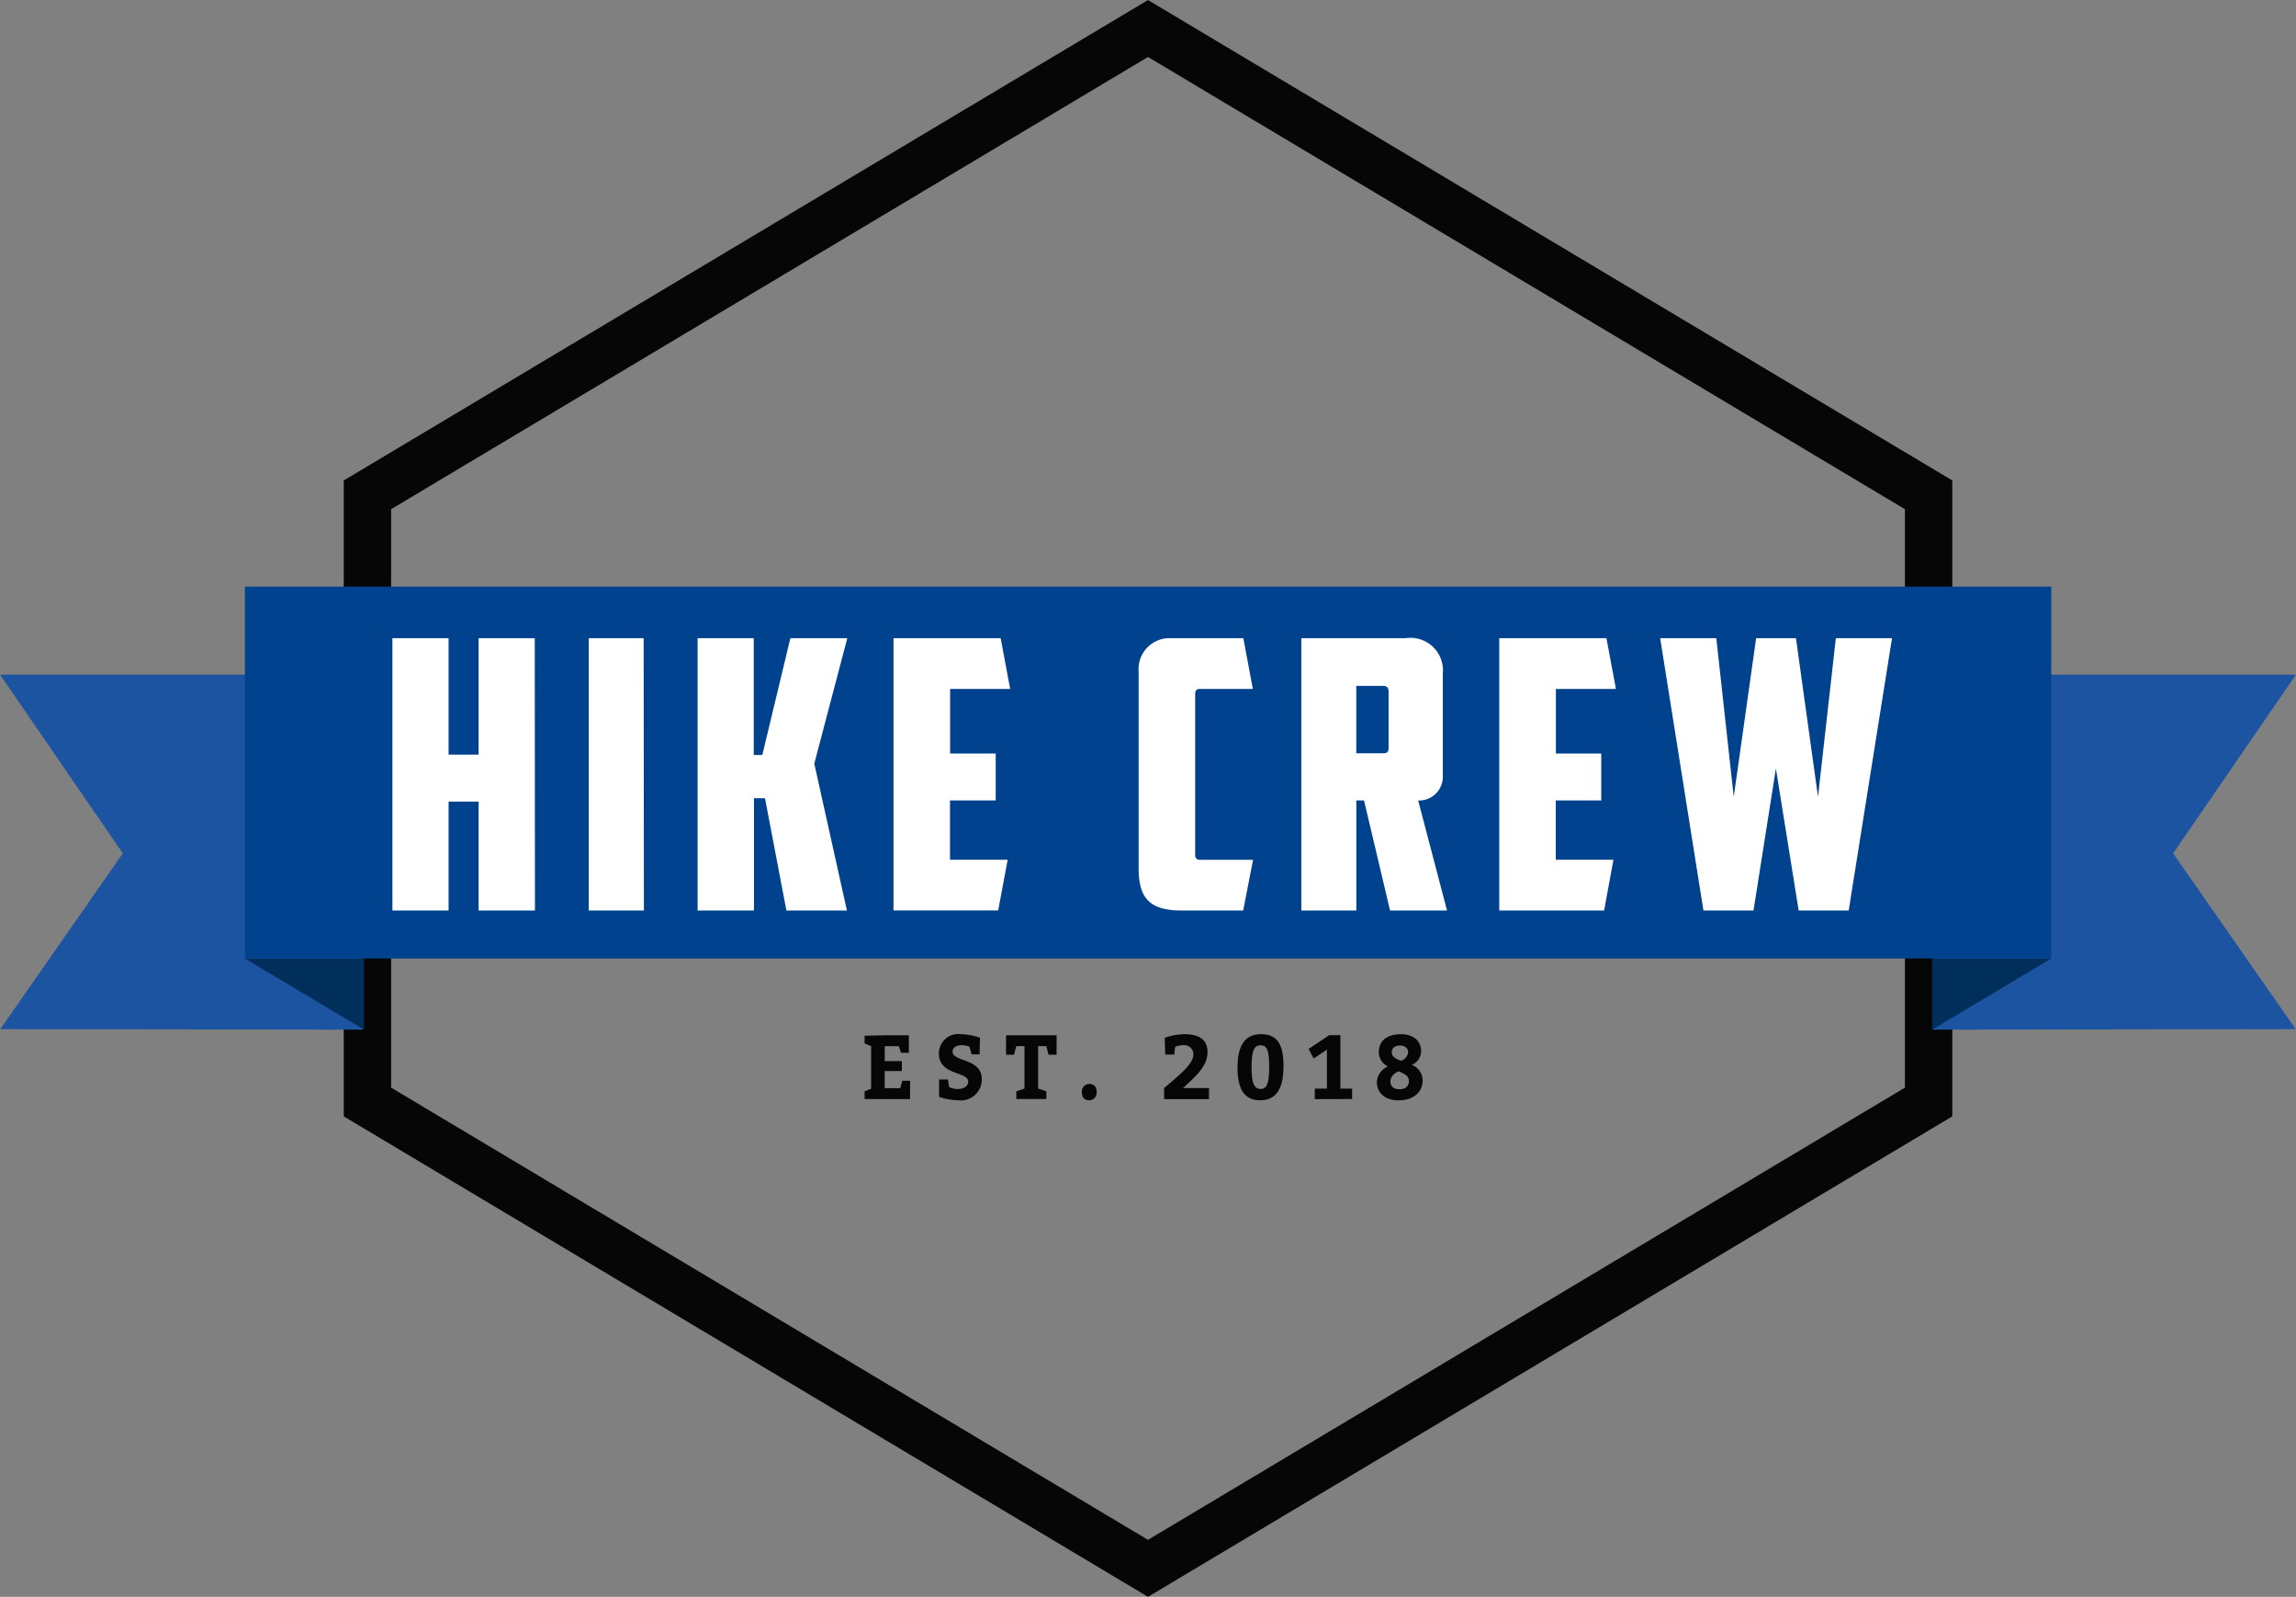
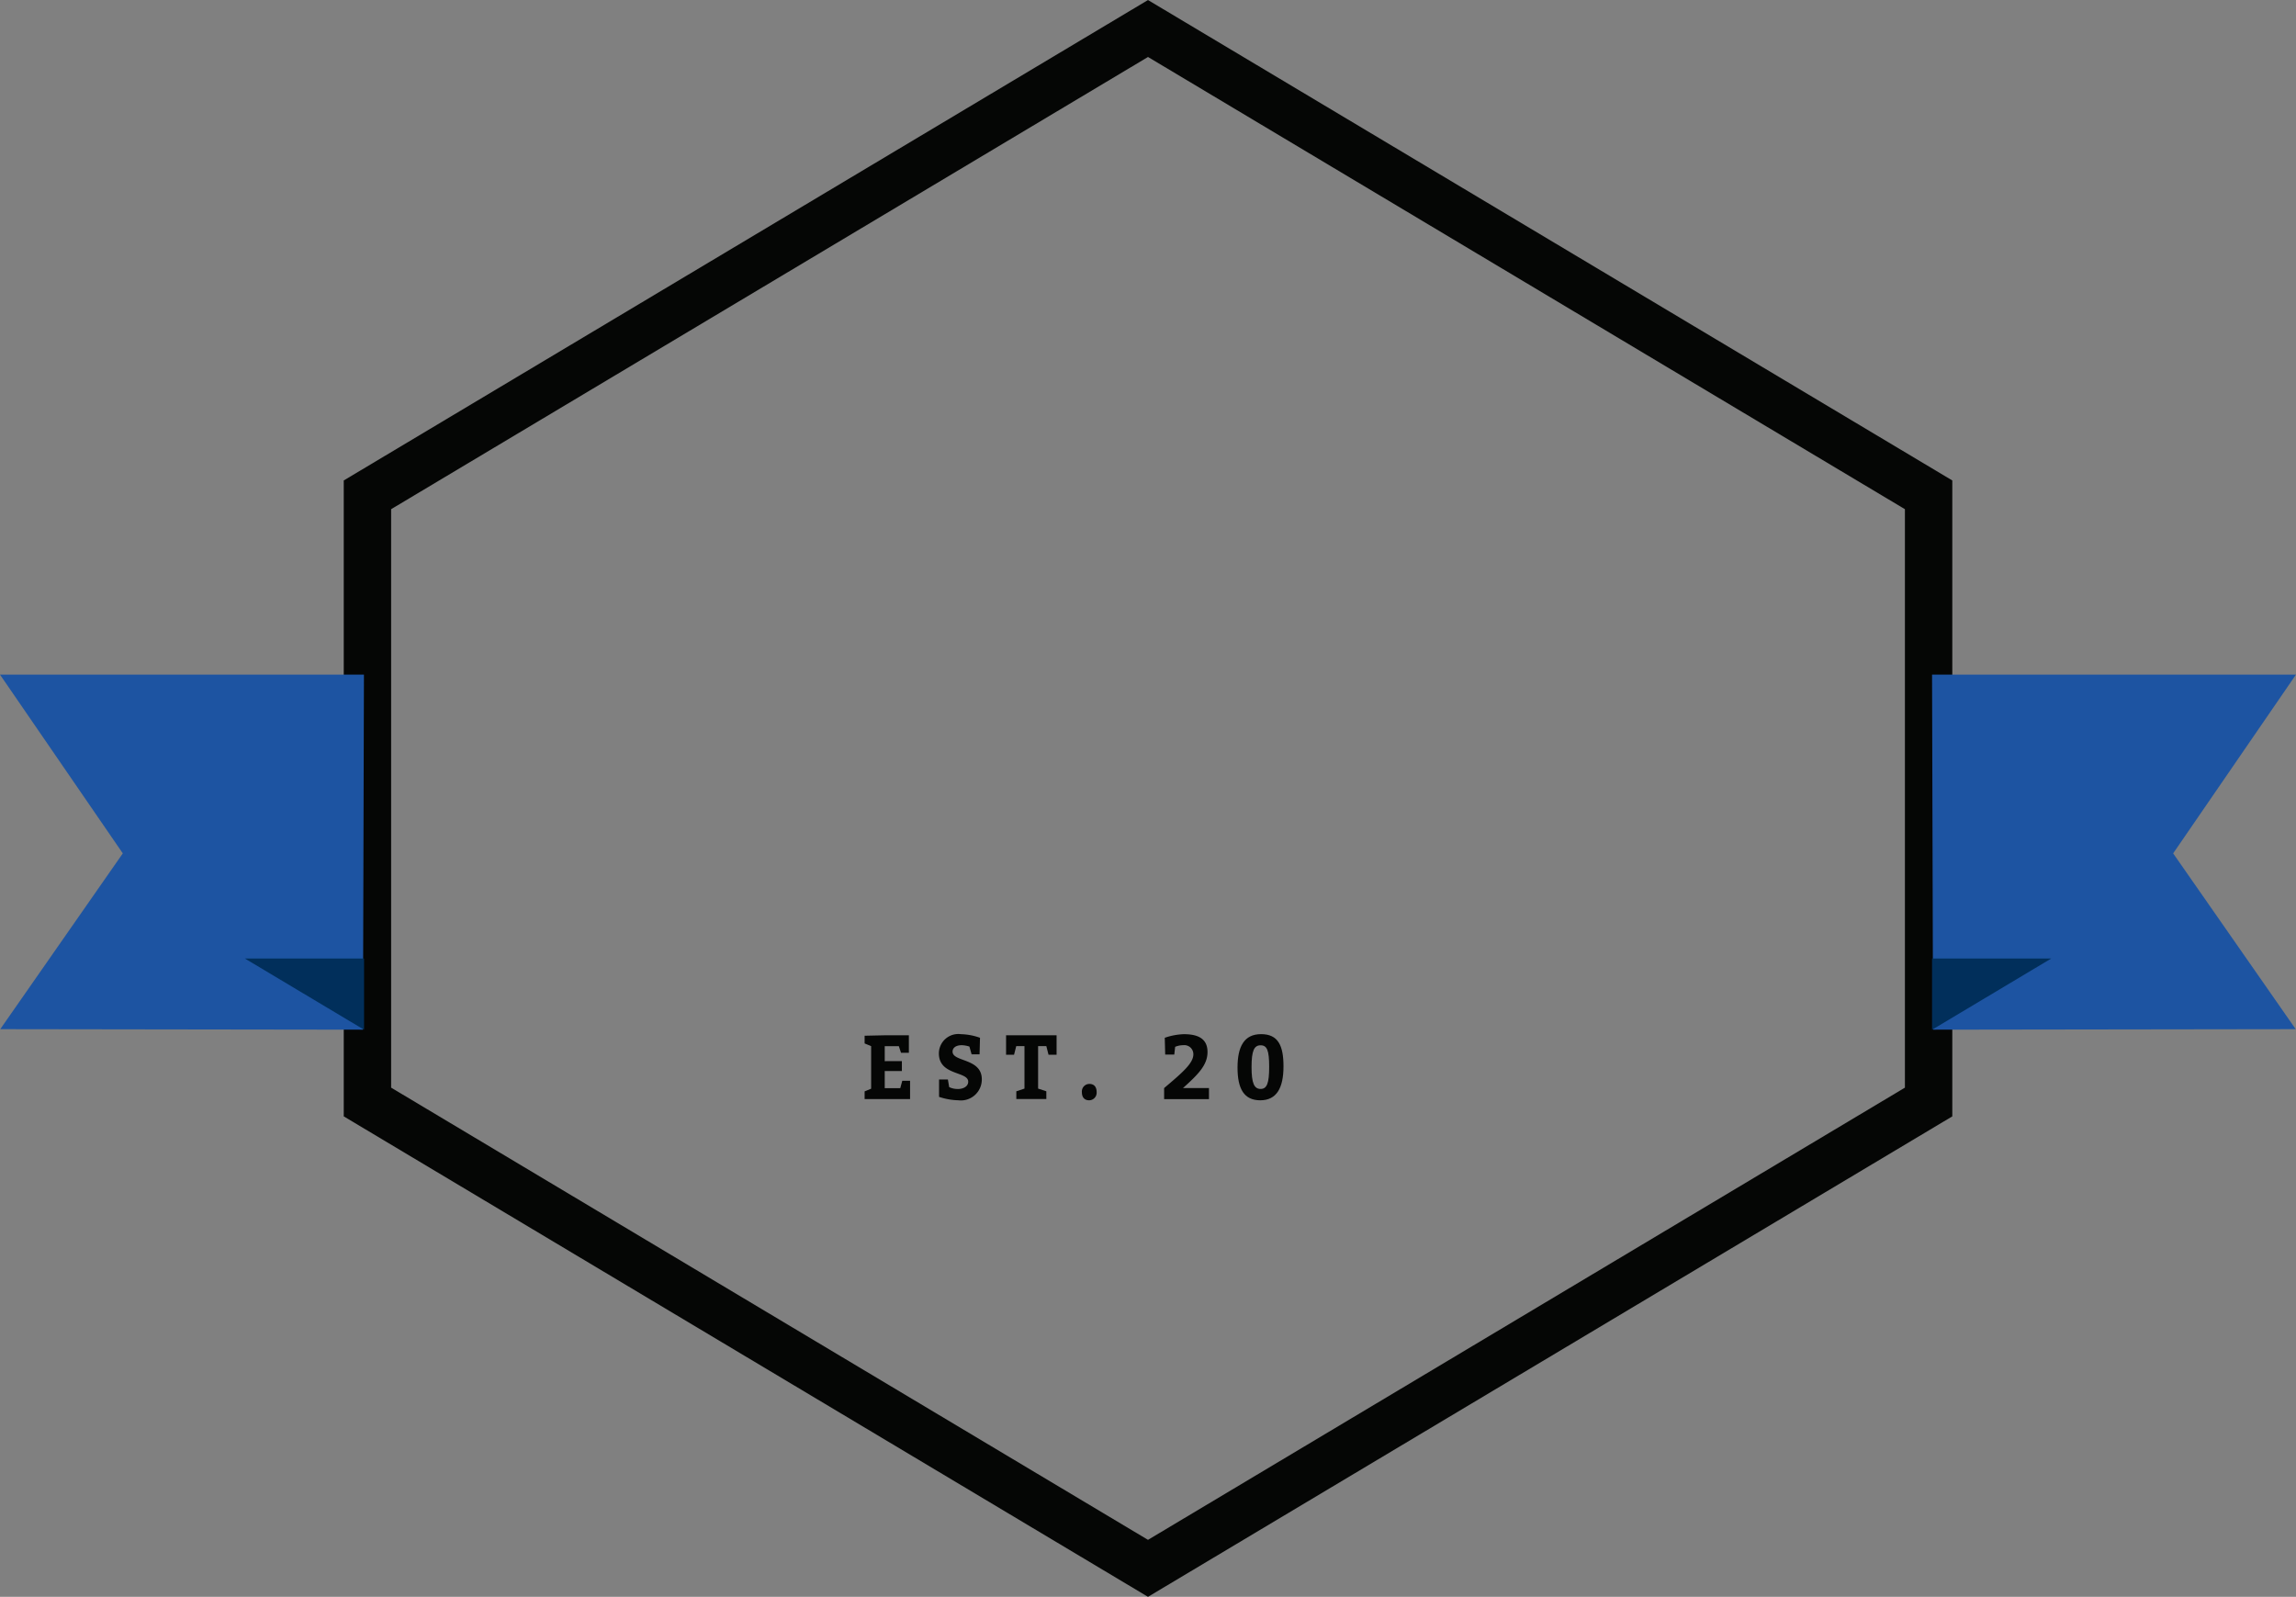
<svg xmlns="http://www.w3.org/2000/svg" viewBox="0 0 53.548 37.244" height="37.244" width="53.548" data-name="062724" id="_062724">
  <rect x="0" y="0" width="53.548" height="37.244" fill="#808080" stroke="none" />
  <path fill="#050605" transform="translate(-54.366 -66.01)" d="M75.4,90.759v.232H75v.4h.362l.047-.173h.182v.427H74.531v-.18l.152-.063V90.41l-.152-.063v-.18l.465-.01h.567v.408H75.38l-.051-.154H75v.349Z" data-name="Path 93574" id="Path_93574" />
  <path fill="#050605" transform="translate(-59.035 -65.941)" d="M81.371,91.341c.13,0,.245-.059.245-.171,0-.247-.684-.137-.684-.66a.453.453,0,0,1,.514-.448,1.4,1.4,0,0,1,.445.084l-.01.385h-.186l-.051-.18a.627.627,0,0,0-.178-.032c-.144,0-.215.066-.215.15,0,.245.682.148.682.645a.488.488,0,0,1-.546.49,1.522,1.522,0,0,1-.451-.08v-.406h.206l.03.178a.447.447,0,0,0,.2.044" data-name="Path 93575" id="Path_93575" />
  <path fill="#050605" transform="translate(-63.258 -66.01)" d="M87.151,91.4V90.41h-.192l-.051.2h-.186v-.454H87.9v.454h-.188l-.051-.2h-.192V91.4l.192.063v.18h-.7v-.18Z" data-name="Path 93576" id="Path_93576" />
  <path fill="#050605" transform="translate(-68.027 -69.113)" d="M93.433,94.394c.111,0,.17.07.17.19a.177.177,0,0,1-.174.192c-.111,0-.17-.07-.17-.192a.176.176,0,0,1,.174-.19" data-name="Path 93577" id="Path_93577" />
  <path fill="#050605" transform="translate(-73.199 -65.941)" d="M100.349,91.577v-.258c.433-.366.682-.581.682-.788a.211.211,0,0,0-.237-.212.486.486,0,0,0-.188.038l-.02.18h-.212l-.01-.391a1.5,1.5,0,0,1,.445-.084c.324,0,.552.1.552.416,0,.3-.212.518-.573.841h.607v.258Z" data-name="Path 93578" id="Path_93578" />
  <path fill="#050605" transform="translate(-77.815 -65.94)" d="M107.749,90.811c0,.507-.162.792-.542.792s-.53-.271-.53-.761.152-.782.55-.782.522.269.522.75m-.745.021c0,.37.061.507.211.507s.2-.137.2-.518-.049-.5-.2-.5-.211.127-.211.507" data-name="Path 93579" id="Path_93579" />
-   <path fill="#050605" transform="translate(-82.282 -66.01)" d="M112.946,91.646V91.4h.283v-.909l-.31.207-.117-.224.482-.321h.259V91.4h.273v.243Z" data-name="Path 93580" id="Path_93580" />
-   <path fill="#050605" transform="translate(-86.576 -65.941)" d="M119.5,90.778a.388.388,0,0,1,.255.364c0,.275-.222.463-.556.463s-.512-.184-.512-.433a.423.423,0,0,1,.259-.357.369.369,0,0,1-.213-.338c0-.264.2-.414.512-.414s.475.167.475.4a.354.354,0,0,1-.221.317m-.307.148c-.059.027-.188.1-.188.23s.079.188.215.188.216-.072.216-.194-.111-.171-.243-.224m.061-.245a.24.24,0,0,0,.164-.2c0-.093-.075-.156-.192-.156s-.19.063-.19.156c0,.11.1.158.219.2" data-name="Path 93581" id="Path_93581" />
  <path fill="#050605" transform="translate(-21.613 0.001)" d="M48.387,0,29.63,11.205V26.037L48.387,37.243,67.145,26.037V11.205ZM66.04,13.588V25.367L48.387,35.914,30.735,25.367V11.875L48.387,1.328,66.04,11.875v1.713Z" data-name="Path 93582" id="Path_93582" />
-   <rect fill="#fff" transform="translate(8.488 14.232)" height="7.606" width="36.573" data-name="Rectangle 197" id="Rectangle_197" />
  <path fill="#1d54a2" transform="translate(-121.484 -43.017)" d="M166.567,67.033l-.023-8.281h8.487l-2.864,4.169,2.858,4.1Z" data-name="Path 93583" id="Path_93583" />
  <path fill="#012f5b" transform="translate(-121.484 -61.115)" d="M169.324,83.471l-2.78,1.661V83.471Z" data-name="Path 93584" id="Path_93584" />
  <path fill="#1d54a2" transform="translate(0 -43.017)" d="M8.465,67.033l.023-8.281H0l2.864,4.169-2.858,4.1Z" data-name="Path 93585" id="Path_93585" />
  <path fill="#012f5b" transform="translate(-15.389 -61.115)" d="M21.1,83.471l2.78,1.661V83.471Z" data-name="Path 93586" id="Path_93586" />
-   <path fill="#00428d" transform="translate(-85.282 -43.731)" d="M117.543,59.728h-.629V61.3h.629c.1,0,.124-.035.124-.131V59.86c0-.079-.035-.132-.124-.132" data-name="Path 93587" id="Path_93587" />
-   <path fill="#00428d" transform="translate(-15.388 -37.399)" d="M21.1,59.755H63.228V51.08H21.1Zm6.764-1.12H26.55v-2.54h-.7v2.54h-1.31V52.284h1.31V55h.7V52.284h1.31Zm2.541,0H29.118V52.284H30.4Zm4.735,0H33.729l-.5-2.619h-.257v2.619H31.658V52.284h1.309v2.724h.2l.654-2.724h1.328l-.77,2.926Zm3.47-3.661v1.094H37.544v1.384h1.345l-.221,1.182H36.226V52.284h2.5l.221,1.183h-1.4v1.507Zm4.772,2.479h1.23l-.23,1.182H42.944c-.735,0-1-.28-1-.981v-4.59a.721.721,0,0,1,.752-.78h1.69l.221,1.183h-1.23c-.089,0-.115.044-.115.123v3.74c0,.079.027.123.115.123m4.43,1.182L47.2,56.068h-.179v2.567H45.738V52.284h2.433a.758.758,0,0,1,.867.824v2.4a.552.552,0,0,1-.575.561l.673,2.567Zm4.926-3.661v1.094H51.672v1.384h1.345L52.8,58.635H50.354V52.284h2.5l.221,1.183h-1.4v1.507Zm5.771,3.661H57.337l-.531-3.311-.522,3.311H55.116l-1.009-6.351h1.309l.407,3.7.522-3.7h.929l.514,3.7.416-3.7h1.31Z" data-name="Path 93588" id="Path_93588" />
</svg>